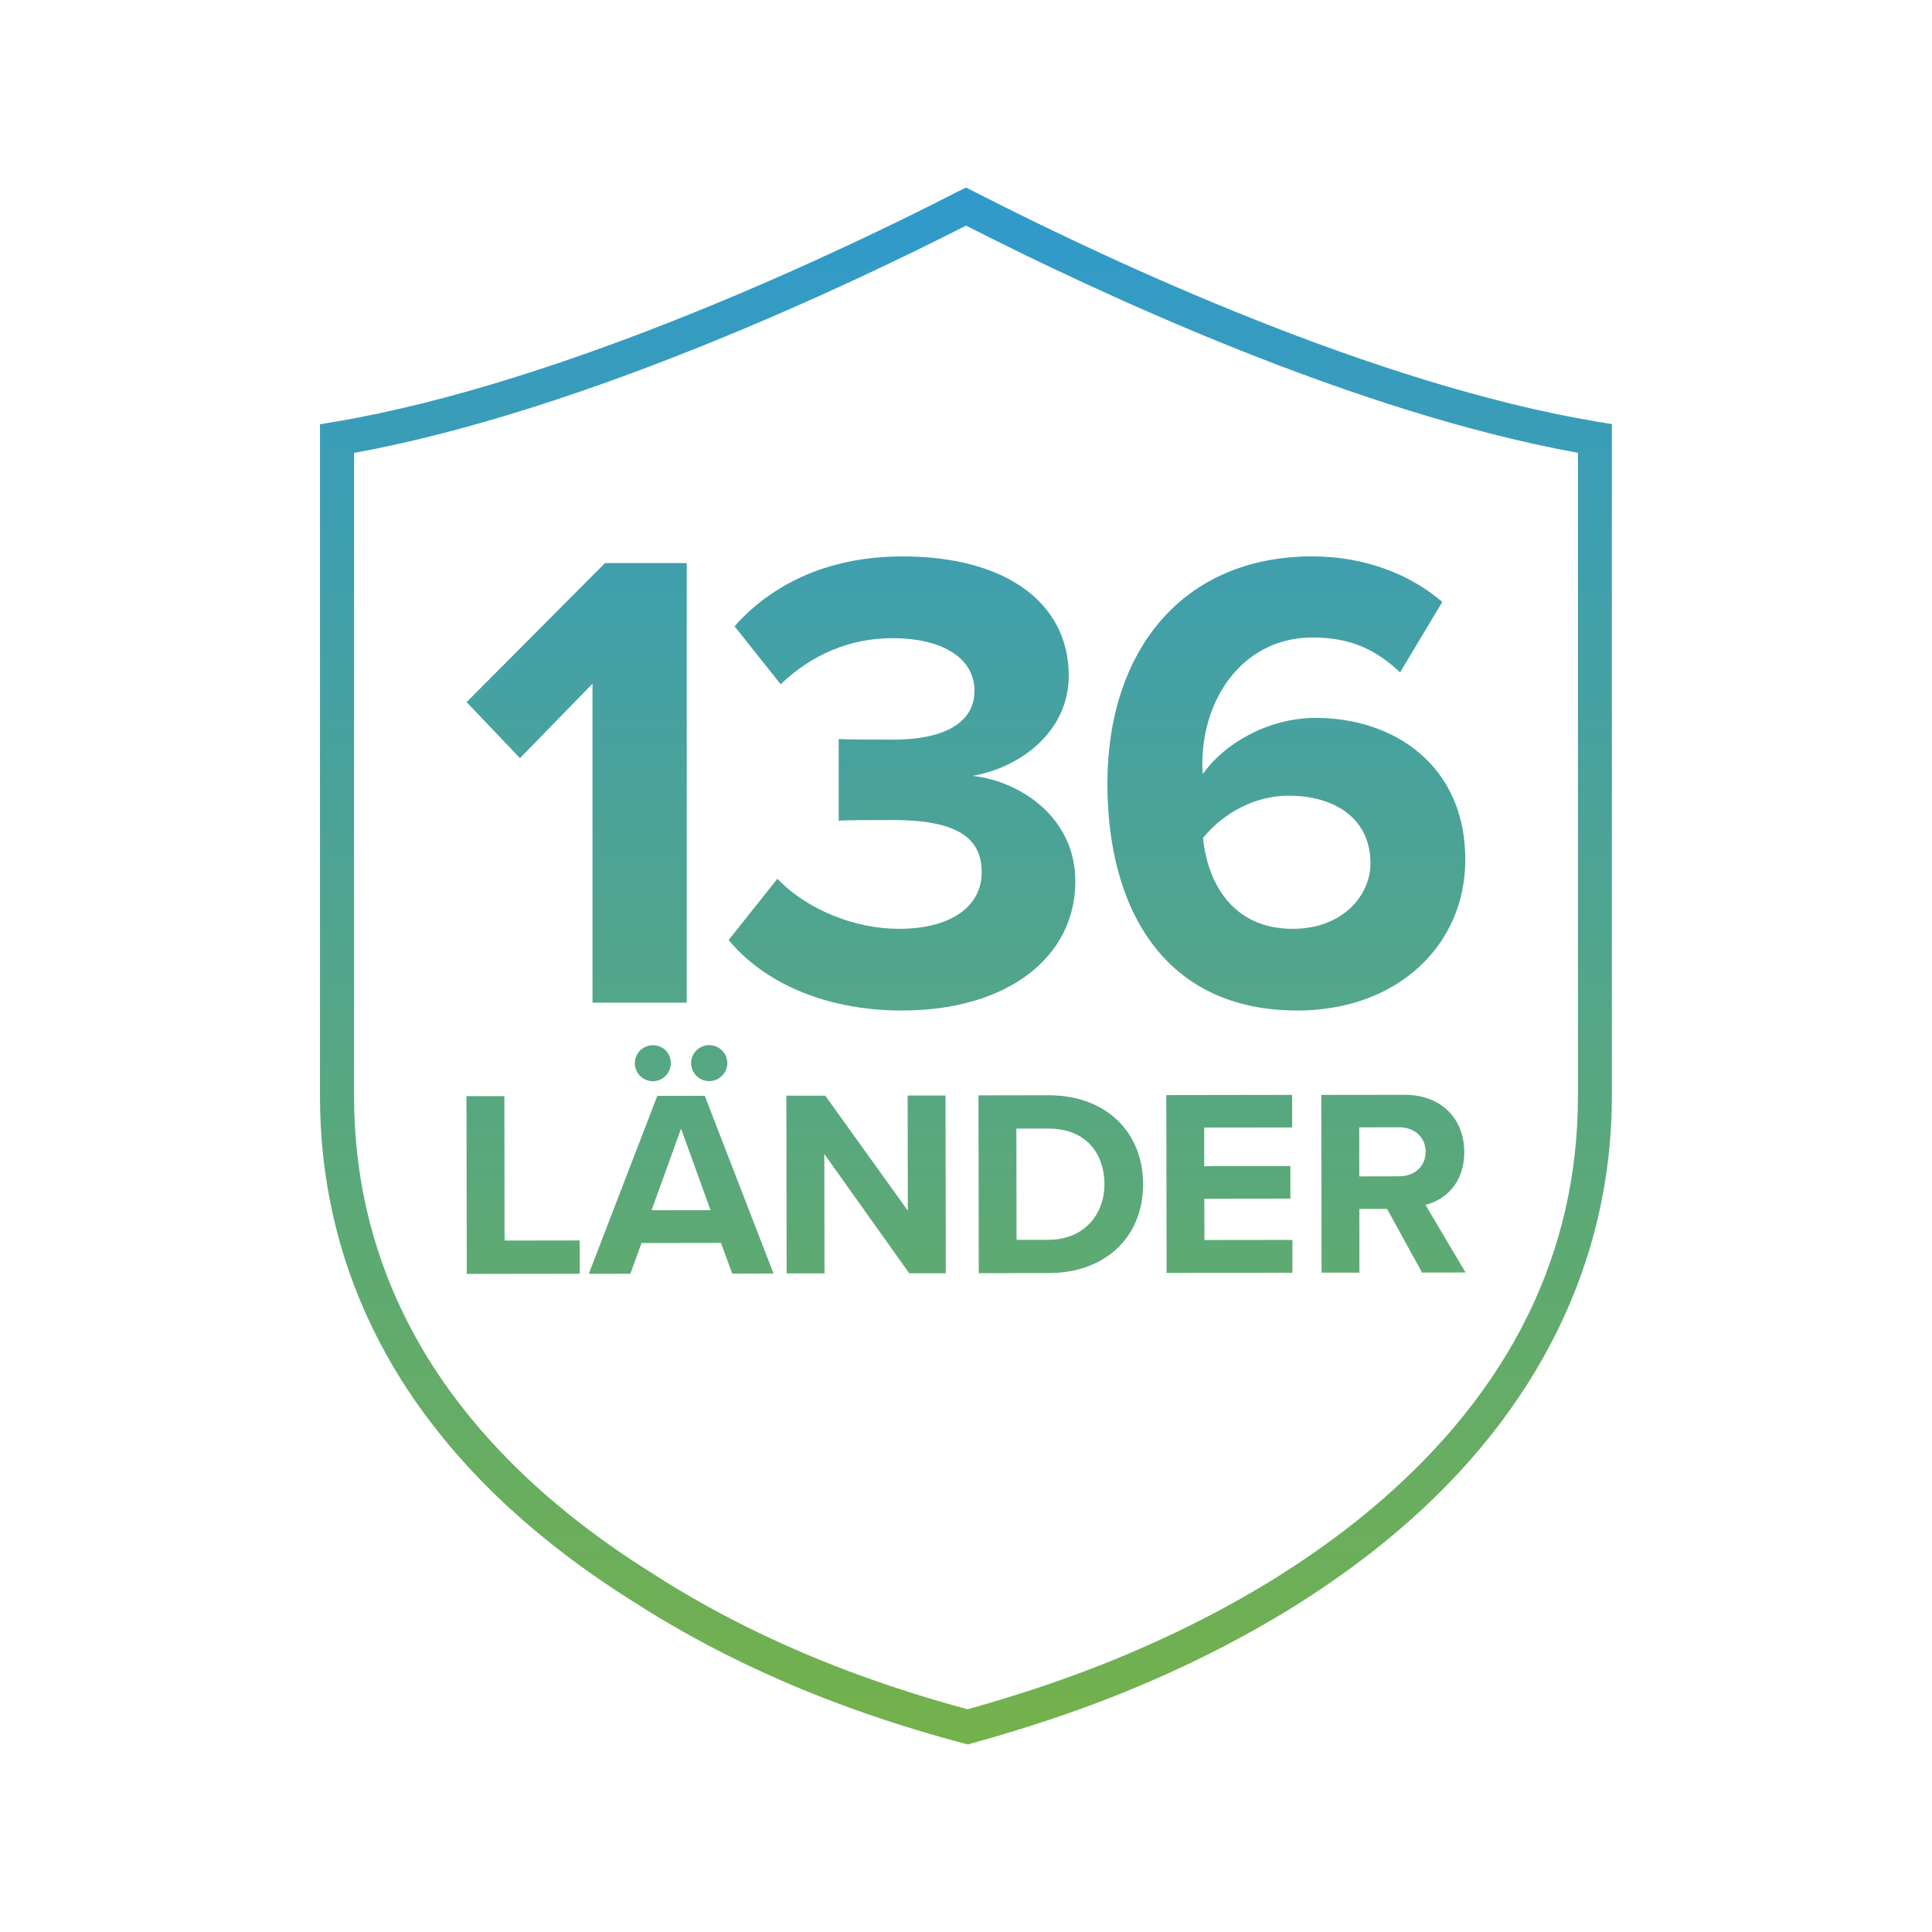
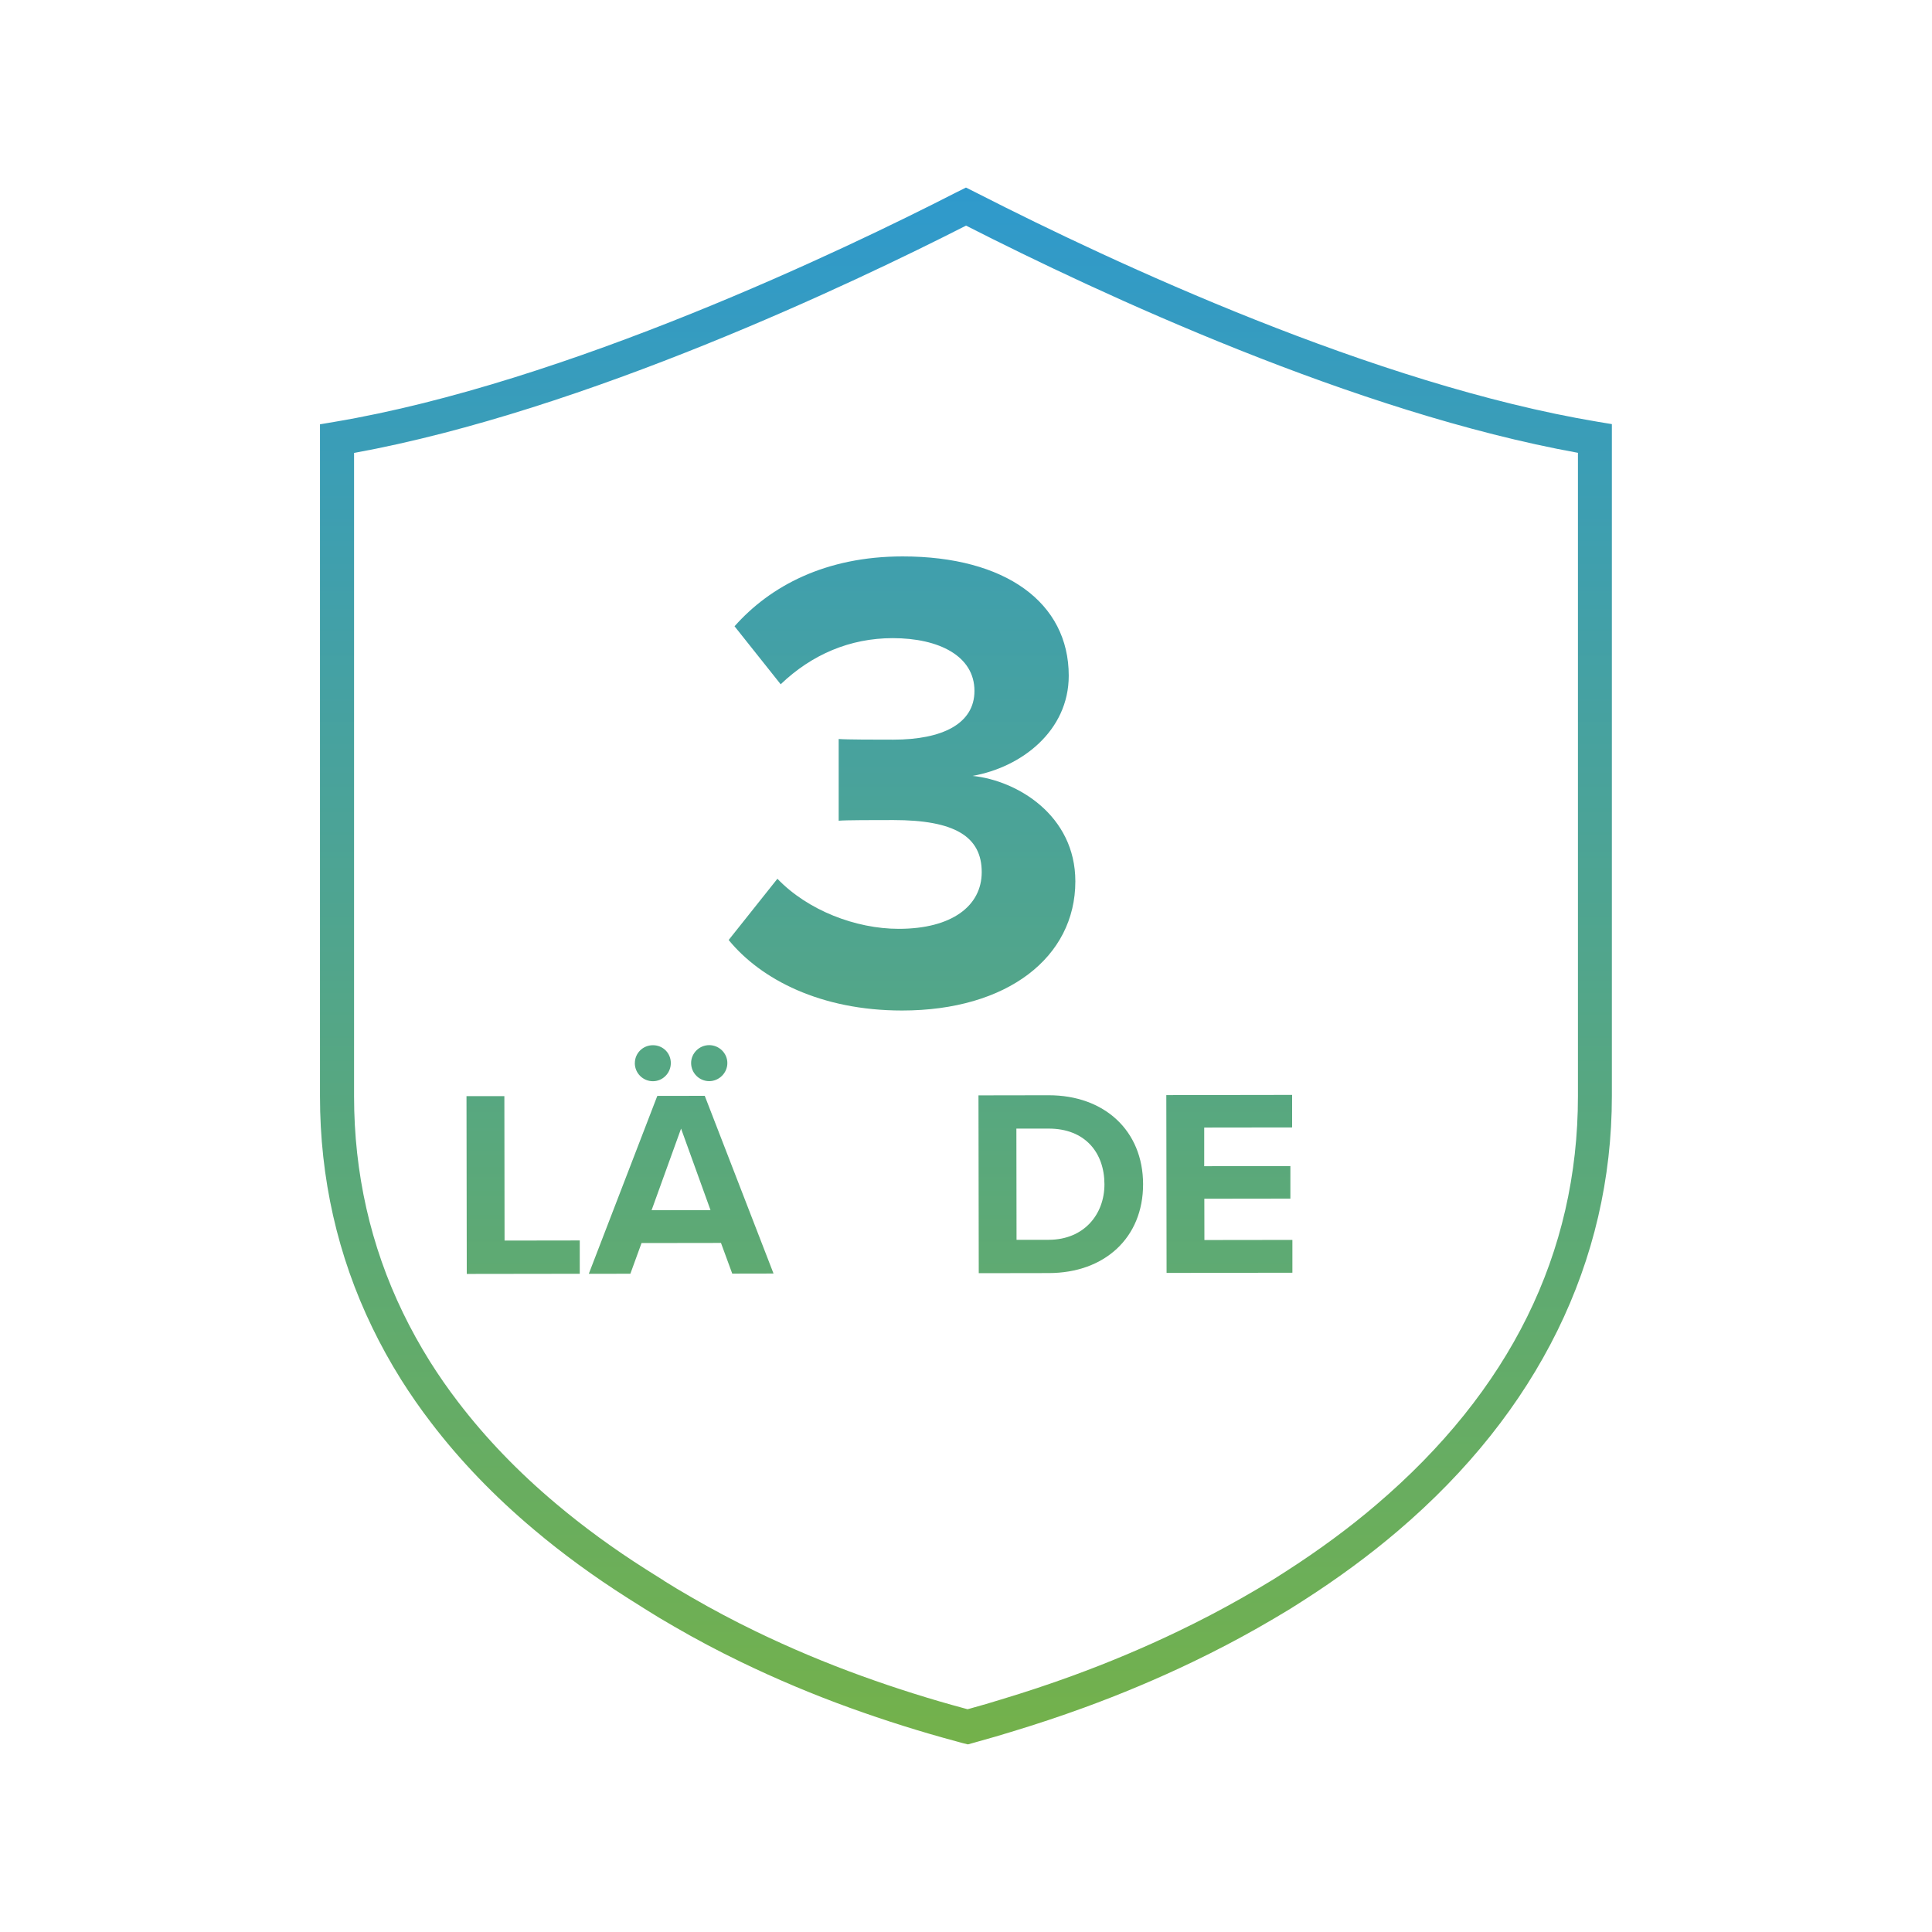
<svg xmlns="http://www.w3.org/2000/svg" xmlns:xlink="http://www.w3.org/1999/xlink" id="Layer_1" data-name="Layer 1" viewBox="0 0 500 500">
  <defs>
    <style>
      .cls-1 {
        fill: url(#linear-gradient-8);
      }

      .cls-2 {
        fill: url(#linear-gradient-7);
      }

      .cls-3 {
        fill: url(#linear-gradient-5);
      }

      .cls-4 {
        fill: url(#linear-gradient-6);
      }

      .cls-5 {
        fill: url(#linear-gradient-9);
      }

      .cls-6 {
        fill: url(#linear-gradient-4);
      }

      .cls-7 {
        fill: url(#linear-gradient-3);
      }

      .cls-8 {
        fill: url(#linear-gradient-2);
      }

      .cls-9 {
        fill: url(#linear-gradient);
      }

      .cls-10 {
        fill: url(#linear-gradient-10);
      }
    </style>
    <linearGradient id="linear-gradient" x1="250" y1="43.63" x2="250" y2="464.48" gradientUnits="userSpaceOnUse">
      <stop offset="0" stop-color="#2e99ce" />
      <stop offset="1" stop-color="#76b246" />
    </linearGradient>
    <linearGradient id="linear-gradient-2" x1="149.25" y1="43.63" x2="149.25" y2="464.48" xlink:href="#linear-gradient" />
    <linearGradient id="linear-gradient-3" x1="233.43" y1="43.63" x2="233.43" y2="464.48" xlink:href="#linear-gradient" />
    <linearGradient id="linear-gradient-4" x1="332.93" y1="43.63" x2="332.93" y2="464.48" xlink:href="#linear-gradient" />
    <linearGradient id="linear-gradient-5" x1="135.39" y1="43.63" x2="135.39" y2="464.48" xlink:href="#linear-gradient" />
    <linearGradient id="linear-gradient-6" x1="176.28" y1="43.63" x2="176.28" y2="464.48" xlink:href="#linear-gradient" />
    <linearGradient id="linear-gradient-7" x1="224.14" y1="43.63" x2="224.14" y2="464.48" xlink:href="#linear-gradient" />
    <linearGradient id="linear-gradient-8" x1="274.53" y1="43.63" x2="274.53" y2="464.48" xlink:href="#linear-gradient" />
    <linearGradient id="linear-gradient-9" x1="318.16" y1="43.63" x2="318.16" y2="464.48" xlink:href="#linear-gradient" />
    <linearGradient id="linear-gradient-10" x1="360.61" y1="43.63" x2="360.61" y2="464.48" xlink:href="#linear-gradient" />
  </defs>
  <a xlink:href="https://www.linkedin.com/company/loopup" />
  <a xlink:href="https://x.com/loopup" />
  <a xlink:href="https://www.facebook.com/LoopUp" />
  <a xlink:href="https://www.youtube.com/LoopUp" />
  <g>
    <path class="cls-9" d="M250.51,451.45l-1.11-.27c-.34-.08-.71-.18-1.11-.3-.24-.07-.49-.14-.76-.21-9.2-2.47-18.44-5.38-27.48-8.65-9.64-3.48-19.17-7.49-28.3-11.91-5.92-2.86-11.77-5.96-17.37-9.22-2.66-1.52-5.12-3-7.5-4.51l-.45-.29c-1.33-.82-2.62-1.63-3.94-2.48-8.77-5.57-16.95-11.54-24.29-17.74-10.21-8.57-19.18-17.9-26.66-27.72-2.75-3.58-5.36-7.34-7.76-11.15-2.77-4.43-5.27-8.95-7.43-13.43-8.98-18.52-13.54-38.67-13.54-59.87V109.81l3.67-.62c60.32-10.13,132.46-44.79,160.67-59.23l2.84-1.42,2.44,1.22c.22.11.46.24.73.37l.1.05c35.05,17.88,102.47,49.32,160.21,58.97l3.68.61v173.89c0,42.78-19.15,81.69-55.37,112.54-7.28,6.21-15.46,12.24-24.3,17.91l-.66.42c-.93.6-1.85,1.19-2.79,1.77-2.82,1.72-5.67,3.4-8.49,5-5.37,3.05-11.02,6-16.8,8.78-9.09,4.37-18.6,8.37-28.28,11.9-5.98,2.18-12.3,4.29-18.8,6.25-2.55.79-5.38,1.62-8.36,2.44-.48.13-.9.25-1.28.36l-1.53.43ZM171.89,409.14c2.18,1.37,4.43,2.72,6.89,4.13,5.44,3.16,11.08,6.15,16.8,8.92,8.86,4.29,18.1,8.18,27.46,11.56,8.81,3.19,17.81,6.03,26.75,8.43.21.05.41.11.61.17.19-.05.38-.11.59-.16,2.88-.79,5.61-1.59,8.11-2.37,6.37-1.92,12.54-3.97,18.36-6.1,9.41-3.43,18.66-7.32,27.49-11.57,5.6-2.69,11.07-5.55,16.27-8.5,2.73-1.55,5.5-3.18,8.24-4.85.88-.54,1.74-1.1,2.61-1.66l.67-.43c8.52-5.47,16.37-11.25,23.35-17.21,34.69-29.54,52.28-65.15,52.28-105.84V117.19c-57.65-10.44-123.4-41-158.36-58.8-28.71,14.63-98.44,47.91-158.38,58.83v166.49c0,19.86,4.26,38.72,12.66,56.04,2.03,4.2,4.37,8.43,6.96,12.58,2.25,3.58,4.7,7.1,7.29,10.48,7.1,9.31,15.62,18.17,25.34,26.33,7.05,5.95,14.9,11.69,23.36,17.05,1.32.85,2.6,1.65,3.91,2.46.24.13.49.28.74.48ZM165.95,415.6s.01.01.02.02l-.02-.02Z" />
    <g>
-       <path class="cls-8" d="M153.34,259.49v-82.56l-18.76,19.28-13.82-14.5,35.82-35.99h21.15v113.77h-24.39Z" />
      <path class="cls-7" d="M201.19,227.42c7.85,8.19,20.3,12.96,31.39,12.96,13.82,0,21.49-5.97,21.49-14.67,0-9.21-6.99-13.48-22.86-13.48-4.78,0-12.45,0-14.16.17v-21.15c2.05.17,9.72.17,14.16.17,12.62,0,20.98-4.09,20.98-12.62,0-9.04-9.21-13.65-21.15-13.65-11.09,0-20.98,4.26-29,11.94l-11.94-15.01c9.21-10.4,23.54-18.08,43.5-18.08,26.61,0,42.99,11.94,42.99,30.87,0,14.33-12.28,23.71-24.9,25.93,11.6,1.19,26.61,10.23,26.61,27.29,0,19.62-17.57,33.43-44.86,33.43-20.98,0-36.5-8.02-44.86-18.25l12.62-15.86Z" />
-       <path class="cls-6" d="M339.66,144c13.82,0,25.42,4.78,33.6,11.77l-10.92,18.25c-6.14-5.8-12.62-9.04-22.69-9.04-17.23,0-28.49,14.84-28.49,32.92,0,.85,0,1.71.17,2.39,5.29-7.68,16.72-14.5,29.17-14.5,20.47,0,38.72,12.45,38.72,36.67,0,22.17-17.57,39.06-43.5,39.06-34.63,0-49.13-26.61-49.13-58.68,0-34.46,19.45-58.85,53.05-58.85ZM333.52,205.92c-8.53,0-16.72,4.26-22.17,10.92,1.02,10.92,7.16,23.54,23.2,23.54,13.13,0,20.13-8.87,20.13-16.89,0-12.28-10.06-17.57-21.15-17.57Z" />
    </g>
    <g>
      <path class="cls-3" d="M120.8,329.7l-.07-46.02h9.8s.05,37.38.05,37.38l19.46-.03v8.62s-29.24.04-29.24.04Z" />
      <path class="cls-4" d="M189.5,329.6l-2.91-7.93-20.56.03-2.89,7.94-10.76.02,17.73-46.04,12.28-.02,17.8,45.99-10.69.02ZM164.3,275.13c0-2.55,2.06-4.63,4.68-4.63s4.63,2.06,4.63,4.62-2.06,4.69-4.62,4.7-4.69-2.06-4.7-4.68ZM176.26,292.08l-7.63,21.12,15.25-.02-7.62-21.1ZM178.86,275.11c0-2.55,2.13-4.63,4.68-4.63s4.69,2.06,4.7,4.62-2.13,4.69-4.68,4.7-4.69-2.06-4.7-4.68Z" />
-       <path class="cls-2" d="M235.31,329.53l-21.98-30.88.05,30.91h-9.8s-.07-46-.07-46h10.07s21.36,29.76,21.36,29.76l-.04-29.8h9.8s.07,46,.07,46h-9.45Z" />
      <path class="cls-1" d="M253.3,329.5l-.07-46.02,18.14-.03c14.42-.02,24.44,9.14,24.46,23.01.02,13.87-9.97,22.99-24.39,23.01l-18.14.03ZM263.08,320.86h8.35c9.11-.03,14.41-6.59,14.4-14.38-.01-8.14-4.99-14.41-14.44-14.4h-8.35s.04,28.78.04,28.78Z" />
      <path class="cls-5" d="M301.91,329.43l-.07-46.02,32.56-.05v8.42s-22.75.03-22.75.03v10s22.3-.03,22.3-.03v8.42s-22.27.03-22.27.03l.02,10.69,22.77-.03v8.49s-32.55.05-32.55.05Z" />
-       <path class="cls-10" d="M368.03,329.34l-9.06-16.48h-7.17s.02,16.5.02,16.5h-9.8s-.07-46-.07-46l21.53-.03c9.59-.01,15.46,6.26,15.48,14.81.01,8.14-5.09,12.49-10.05,13.67l10.37,17.51-11.25.02ZM362.04,291.74l-10.28.02.02,12.69,10.28-.02c3.93,0,6.9-2.49,6.89-6.36s-2.98-6.34-6.91-6.34Z" />
    </g>
  </g>
</svg>